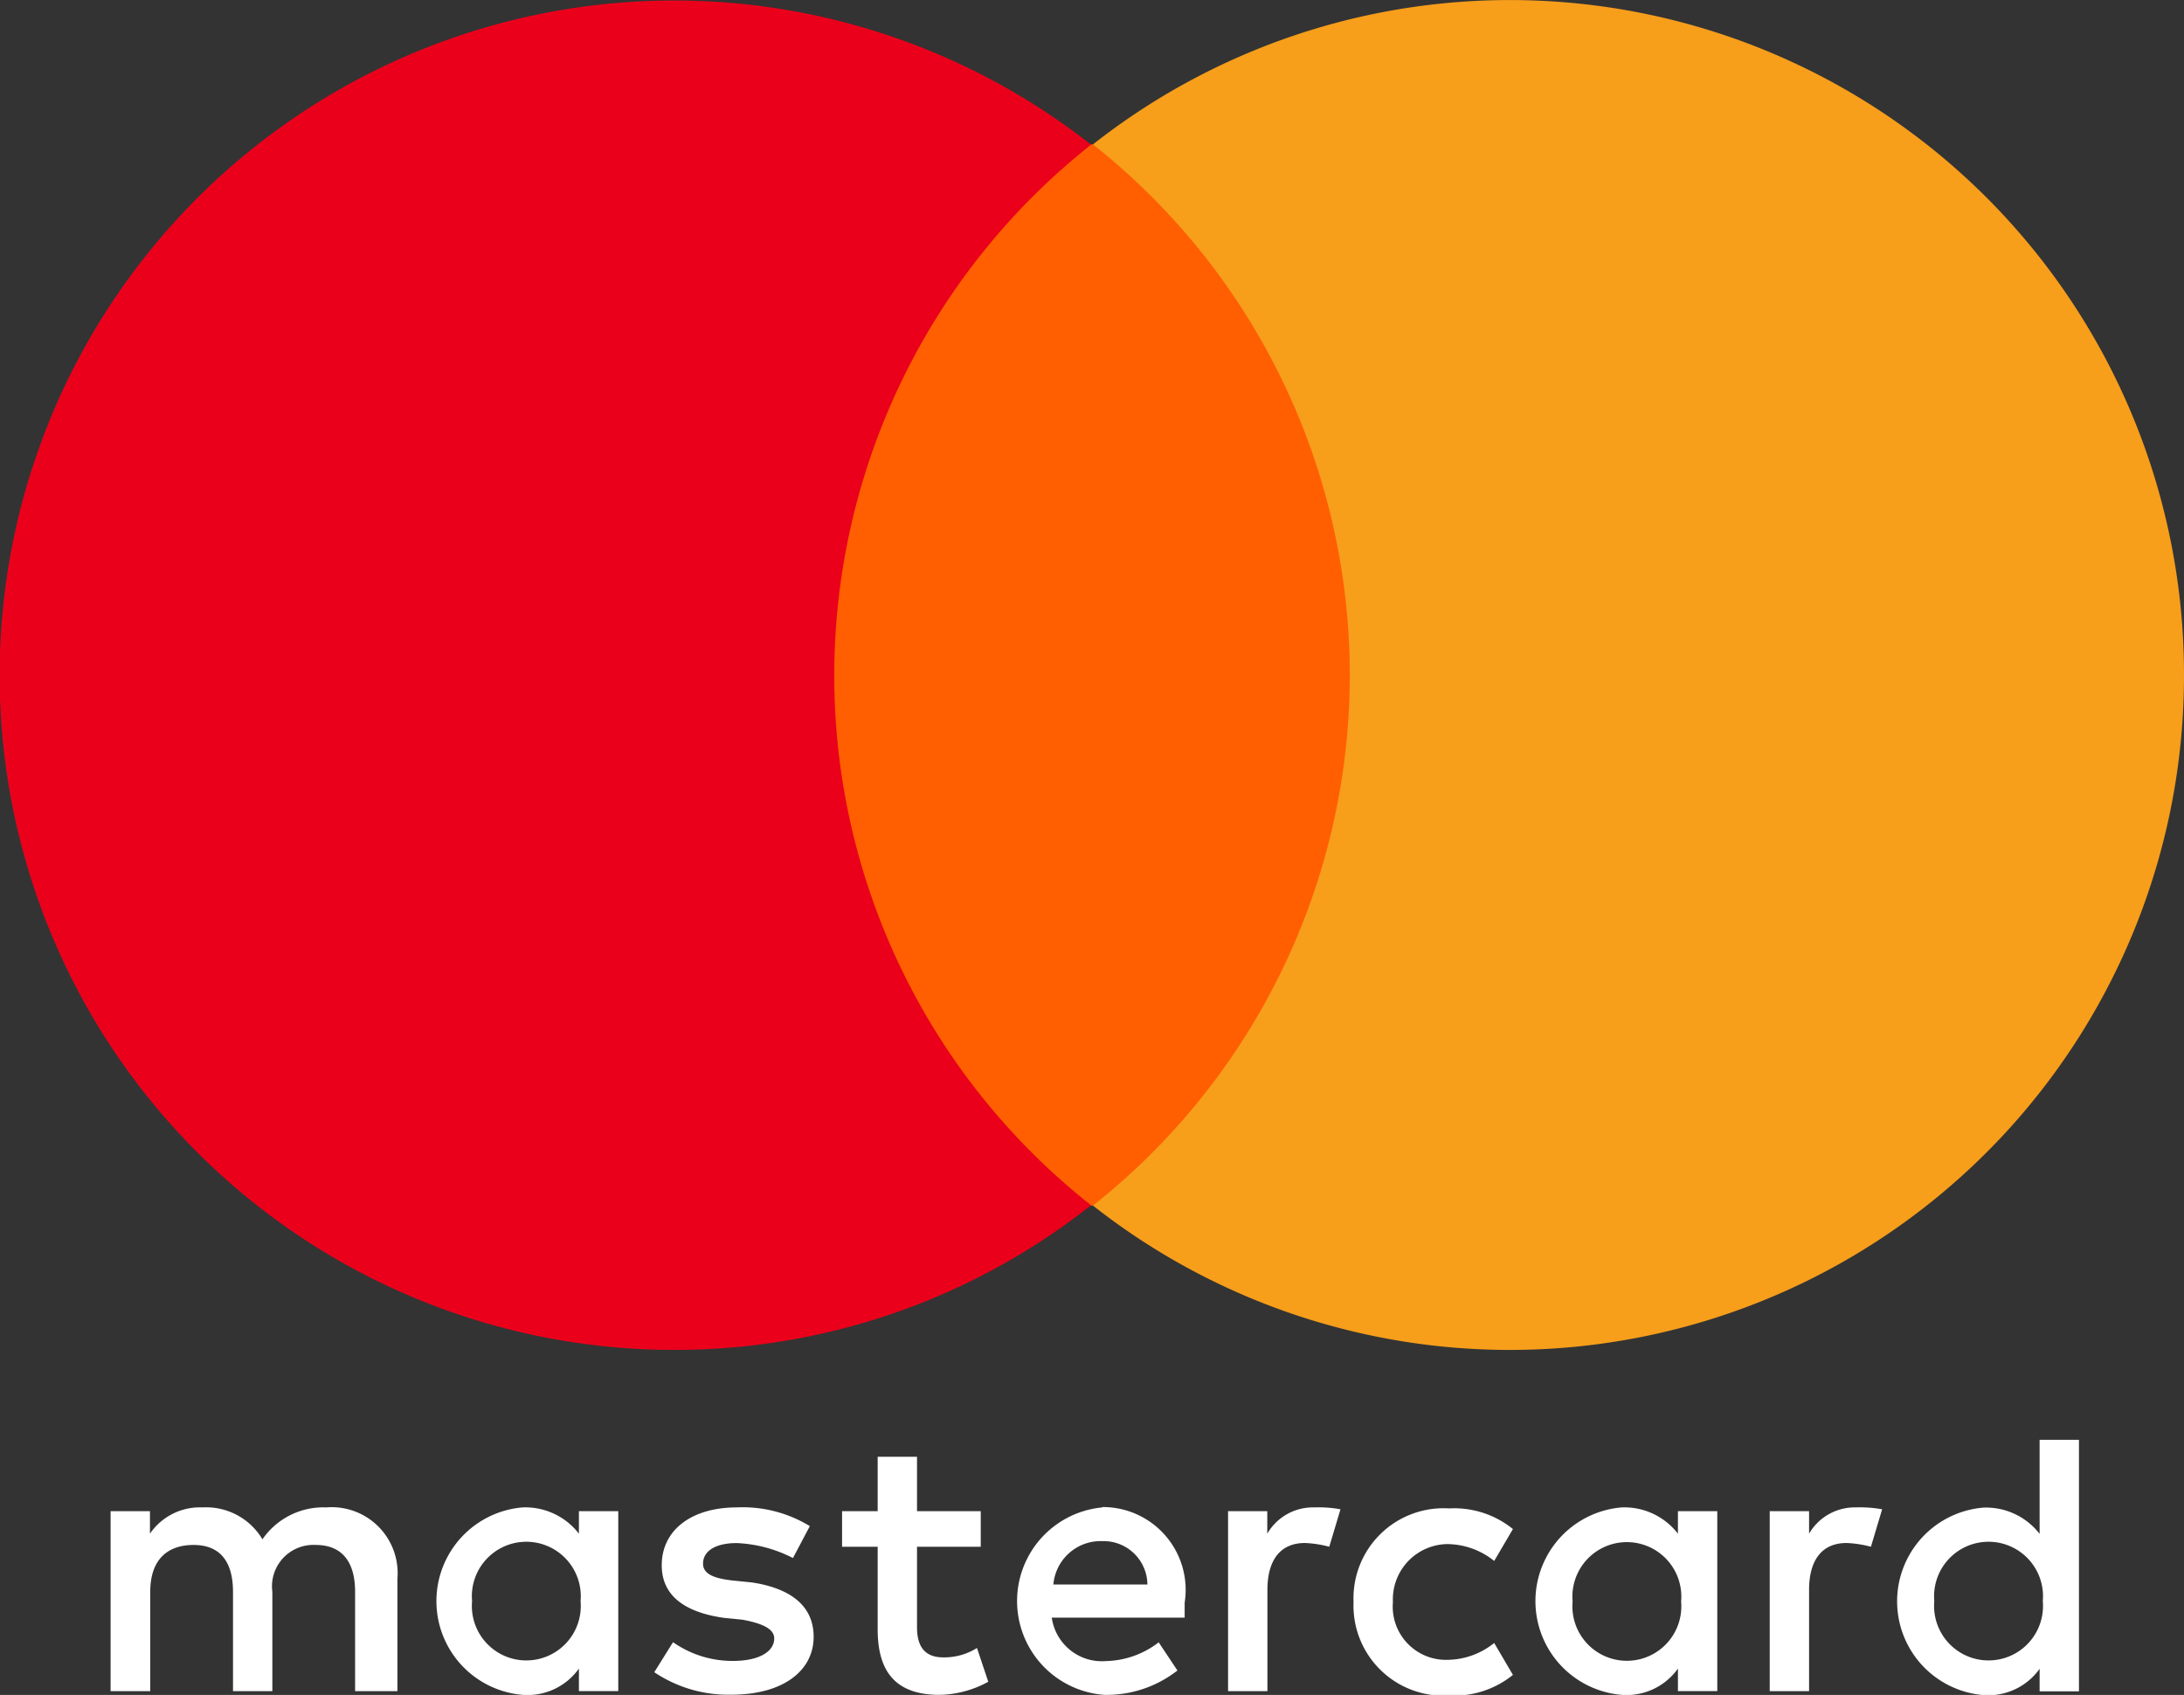
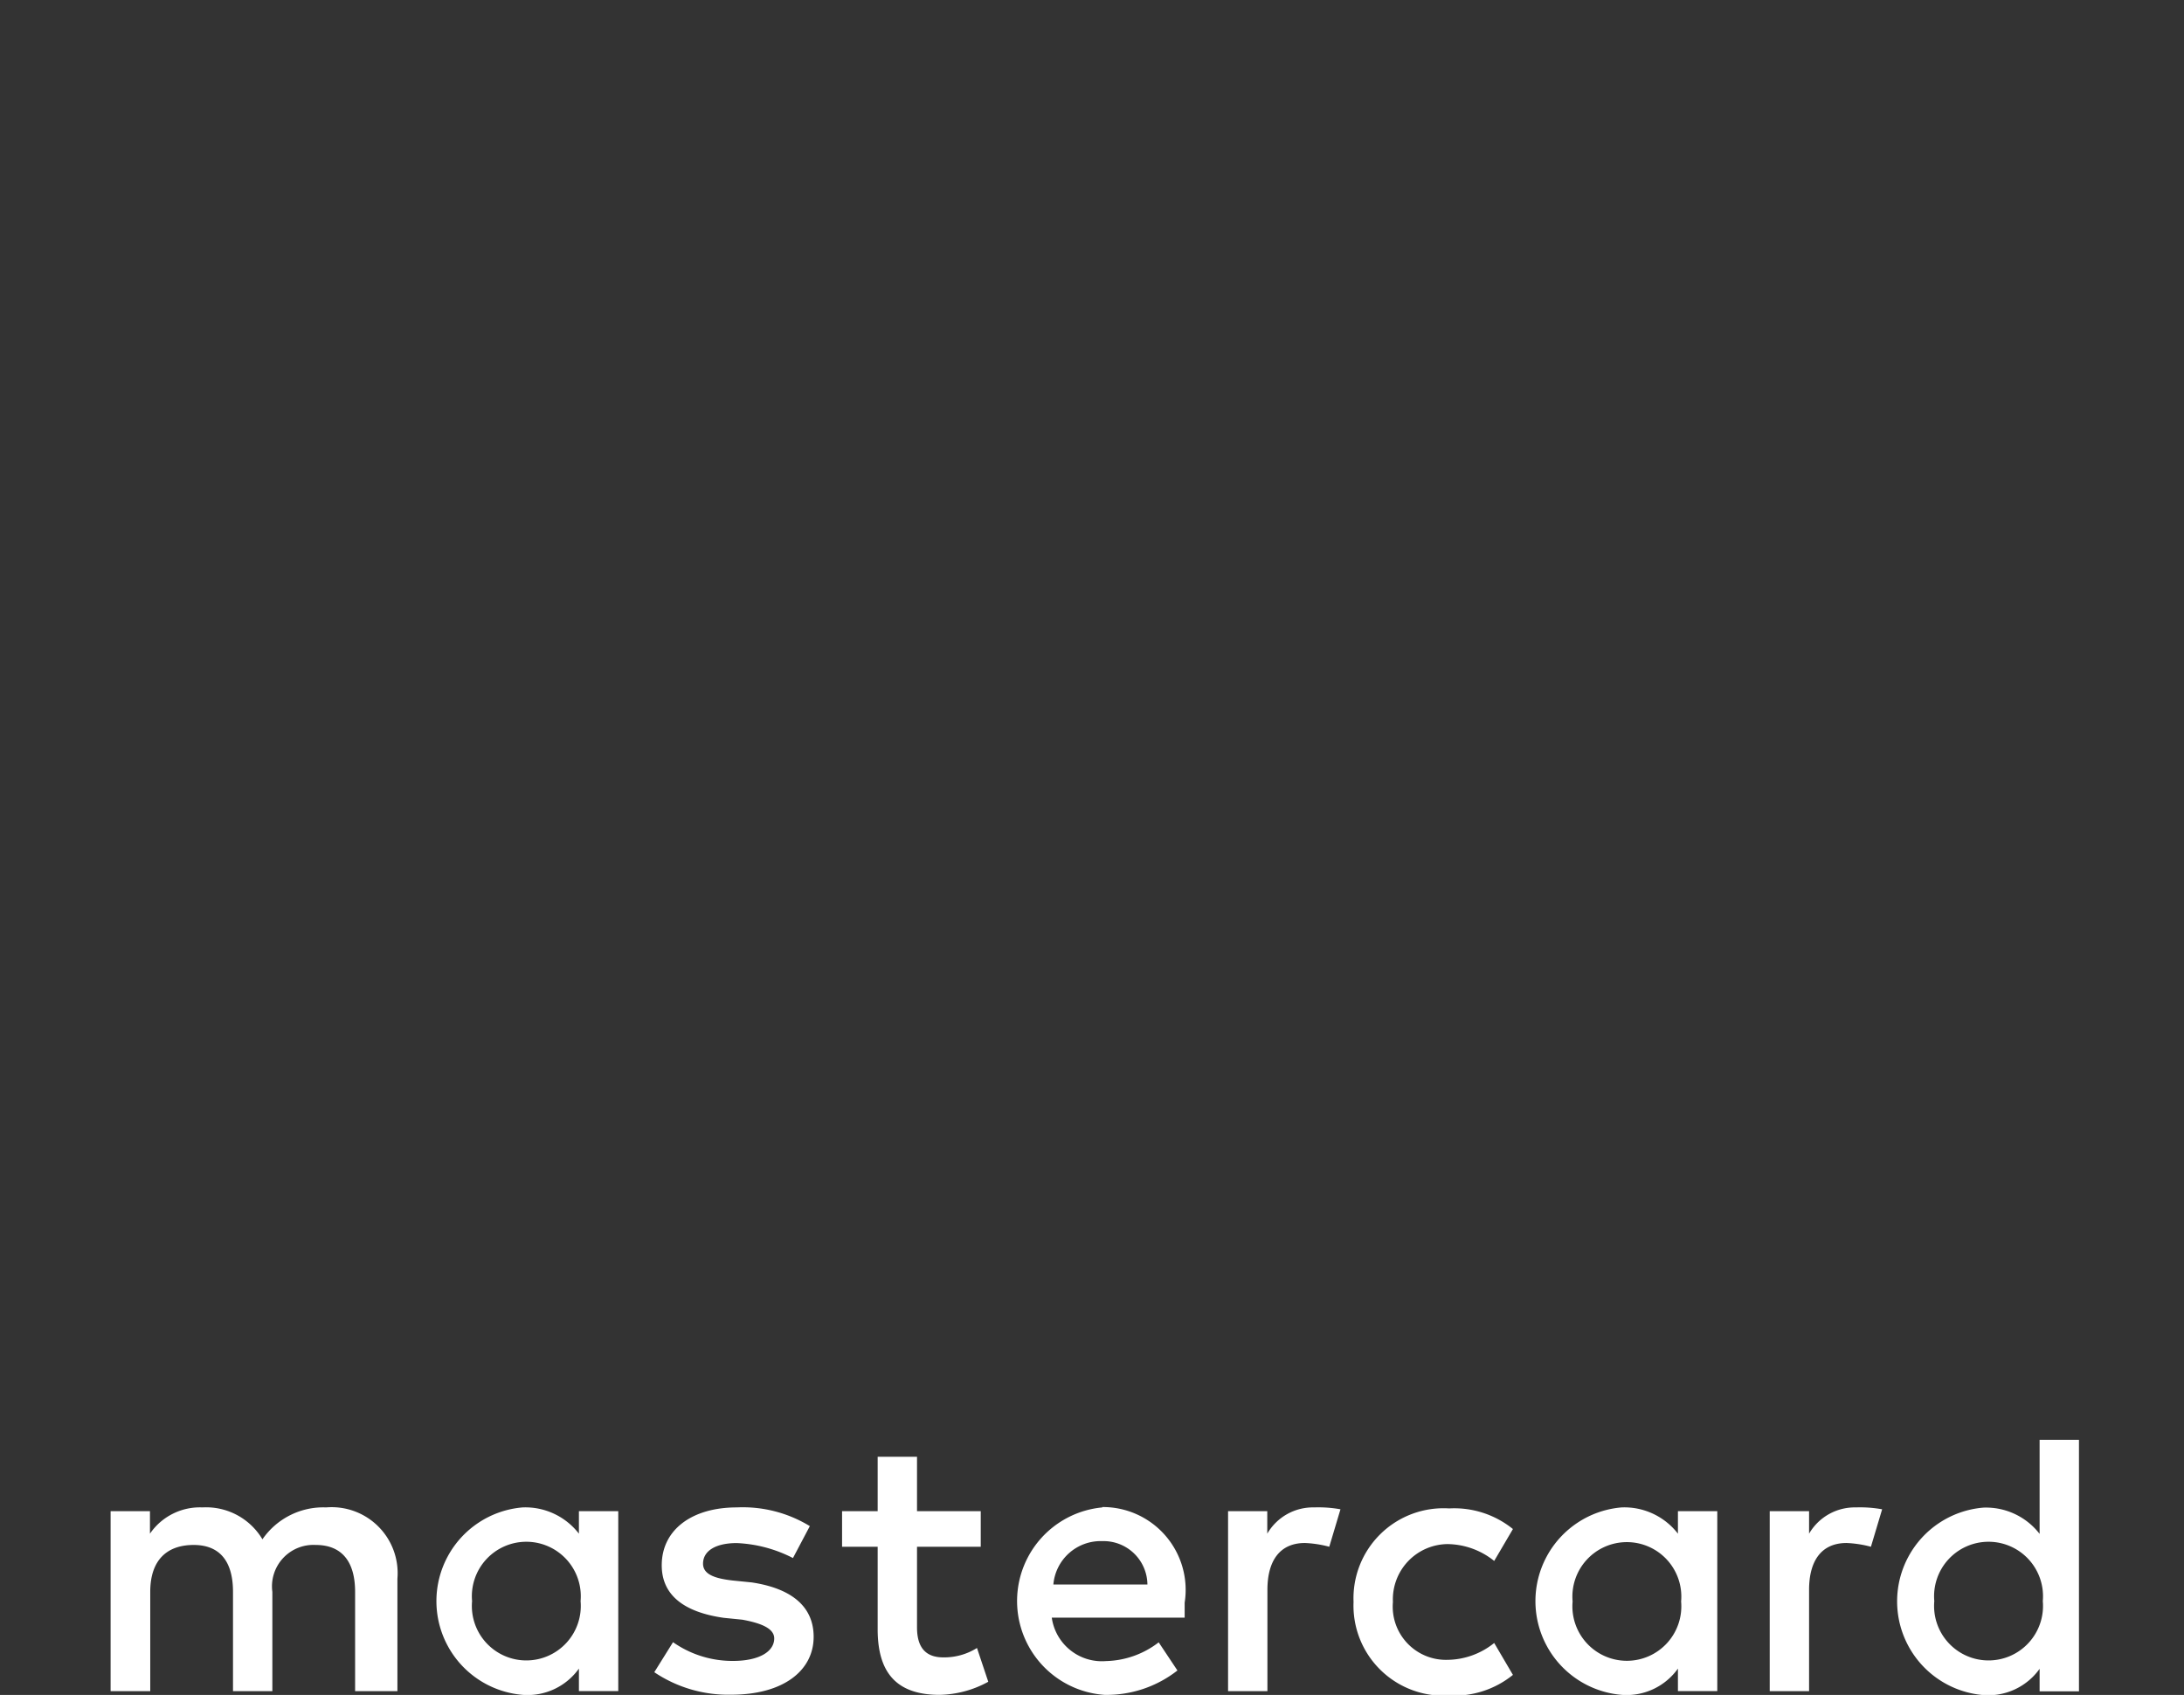
<svg xmlns="http://www.w3.org/2000/svg" id="Group_147" data-name="Group 147" width="30.192" height="23.428" viewBox="0 0 30.192 23.428">
  <rect x="0" y="0" width="30.192" height="23.428" fill="#333333" stroke="none" />
  <path id="Path_2818" data-name="Path 2818" d="M16.917,172.068v-1.555a.912.912,0,0,0-.985-.985,1.022,1.022,0,0,0-.881.441.906.906,0,0,0-.829-.441.837.837,0,0,0-.726.363v-.311h-.544v2.488H13.5v-1.373c0-.441.233-.648.6-.648s.544.233.544.648v1.373h.544v-1.373a.573.573,0,0,1,.6-.648c.363,0,.544.233.544.648v1.373Zm8.06-2.488H24.1v-.752h-.544v.752h-.492v.492h.492v1.14c0,.57.233.907.855.907a1.45,1.45,0,0,0,.674-.181l-.156-.467a.853.853,0,0,1-.466.13c-.259,0-.363-.155-.363-.415v-1.114h.881v-.492Zm4.613-.052a.73.73,0,0,0-.648.363v-.311H28.4v2.488h.544v-1.4c0-.415.181-.648.518-.648a1.515,1.515,0,0,1,.337.052l.155-.518a1.715,1.715,0,0,0-.363-.026Zm-6.971.259a1.779,1.779,0,0,0-1.011-.259c-.622,0-1.037.311-1.037.8,0,.415.311.648.855.726l.259.026c.285.052.441.13.441.259,0,.181-.207.311-.57.311a1.431,1.431,0,0,1-.829-.259l-.259.415a1.833,1.833,0,0,0,1.063.311c.726,0,1.14-.337,1.14-.8,0-.441-.337-.674-.855-.752l-.259-.026c-.233-.026-.415-.078-.415-.233,0-.181.181-.285.466-.285a1.867,1.867,0,0,1,.777.207l.233-.441Zm14.461-.259a.731.731,0,0,0-.648.363v-.311h-.544v2.488h.544v-1.4c0-.415.181-.648.518-.648a1.515,1.515,0,0,1,.337.052l.155-.518a1.715,1.715,0,0,0-.363-.026Zm-6.945,1.3a1.245,1.245,0,0,0,1.322,1.3,1.289,1.289,0,0,0,.881-.285l-.259-.441a1.047,1.047,0,0,1-.648.233.736.736,0,0,1-.752-.8.764.764,0,0,1,.752-.8,1.047,1.047,0,0,1,.648.233l.259-.441a1.289,1.289,0,0,0-.881-.285,1.245,1.245,0,0,0-1.322,1.3Zm5.028,0V169.58h-.544v.311a.937.937,0,0,0-.778-.363,1.3,1.3,0,0,0,0,2.591.872.872,0,0,0,.778-.363v.311h.544Zm-2,0a.753.753,0,1,1,1.5,0,.753.753,0,1,1-1.5,0Zm-6.5-1.3a1.3,1.3,0,0,0,.026,2.591,1.586,1.586,0,0,0,1.011-.337l-.259-.389a1.238,1.238,0,0,1-.726.259.7.7,0,0,1-.752-.6H27.8v-.207a1.145,1.145,0,0,0-1.14-1.322Zm0,.466a.606.606,0,0,1,.622.6h-1.3a.656.656,0,0,1,.674-.6Zm13.5.829v-2.229h-.544v1.3a.937.937,0,0,0-.778-.363,1.3,1.3,0,0,0,0,2.591.872.872,0,0,0,.778-.363v.311h.544Zm-2,0a.753.753,0,1,1,1.5,0,.753.753,0,1,1-1.5,0Zm-18.193,0V169.58h-.544v.311a.937.937,0,0,0-.778-.363,1.3,1.3,0,0,0,0,2.591.872.872,0,0,0,.778-.363v.311h.544Zm-2.021,0a.753.753,0,1,1,1.5,0,.753.753,0,1,1-1.5,0Z" transform="translate(-11.423 -148.692)" fill="#fff" />
-   <rect id="Rectangle_97" data-name="Rectangle 97" width="8.163" height="14.668" transform="translate(11.014 1.996)" fill="#ff5f00" />
-   <path id="Path_2819" data-name="Path 2819" d="M11.533,9.33A9.355,9.355,0,0,1,15.083,2,9.326,9.326,0,1,0,9.33,18.659a9.272,9.272,0,0,0,5.753-2A9.316,9.316,0,0,1,11.533,9.33Z" transform="translate(0 0)" fill="#eb001b" />
-   <path id="Path_2820" data-name="Path 2820" d="M143.066,9.33a9.32,9.32,0,0,1-15.083,7.334,9.35,9.35,0,0,0,0-14.668A9.32,9.32,0,0,1,143.066,9.33Z" transform="translate(-112.874 0)" fill="#f79e1b" />
</svg>